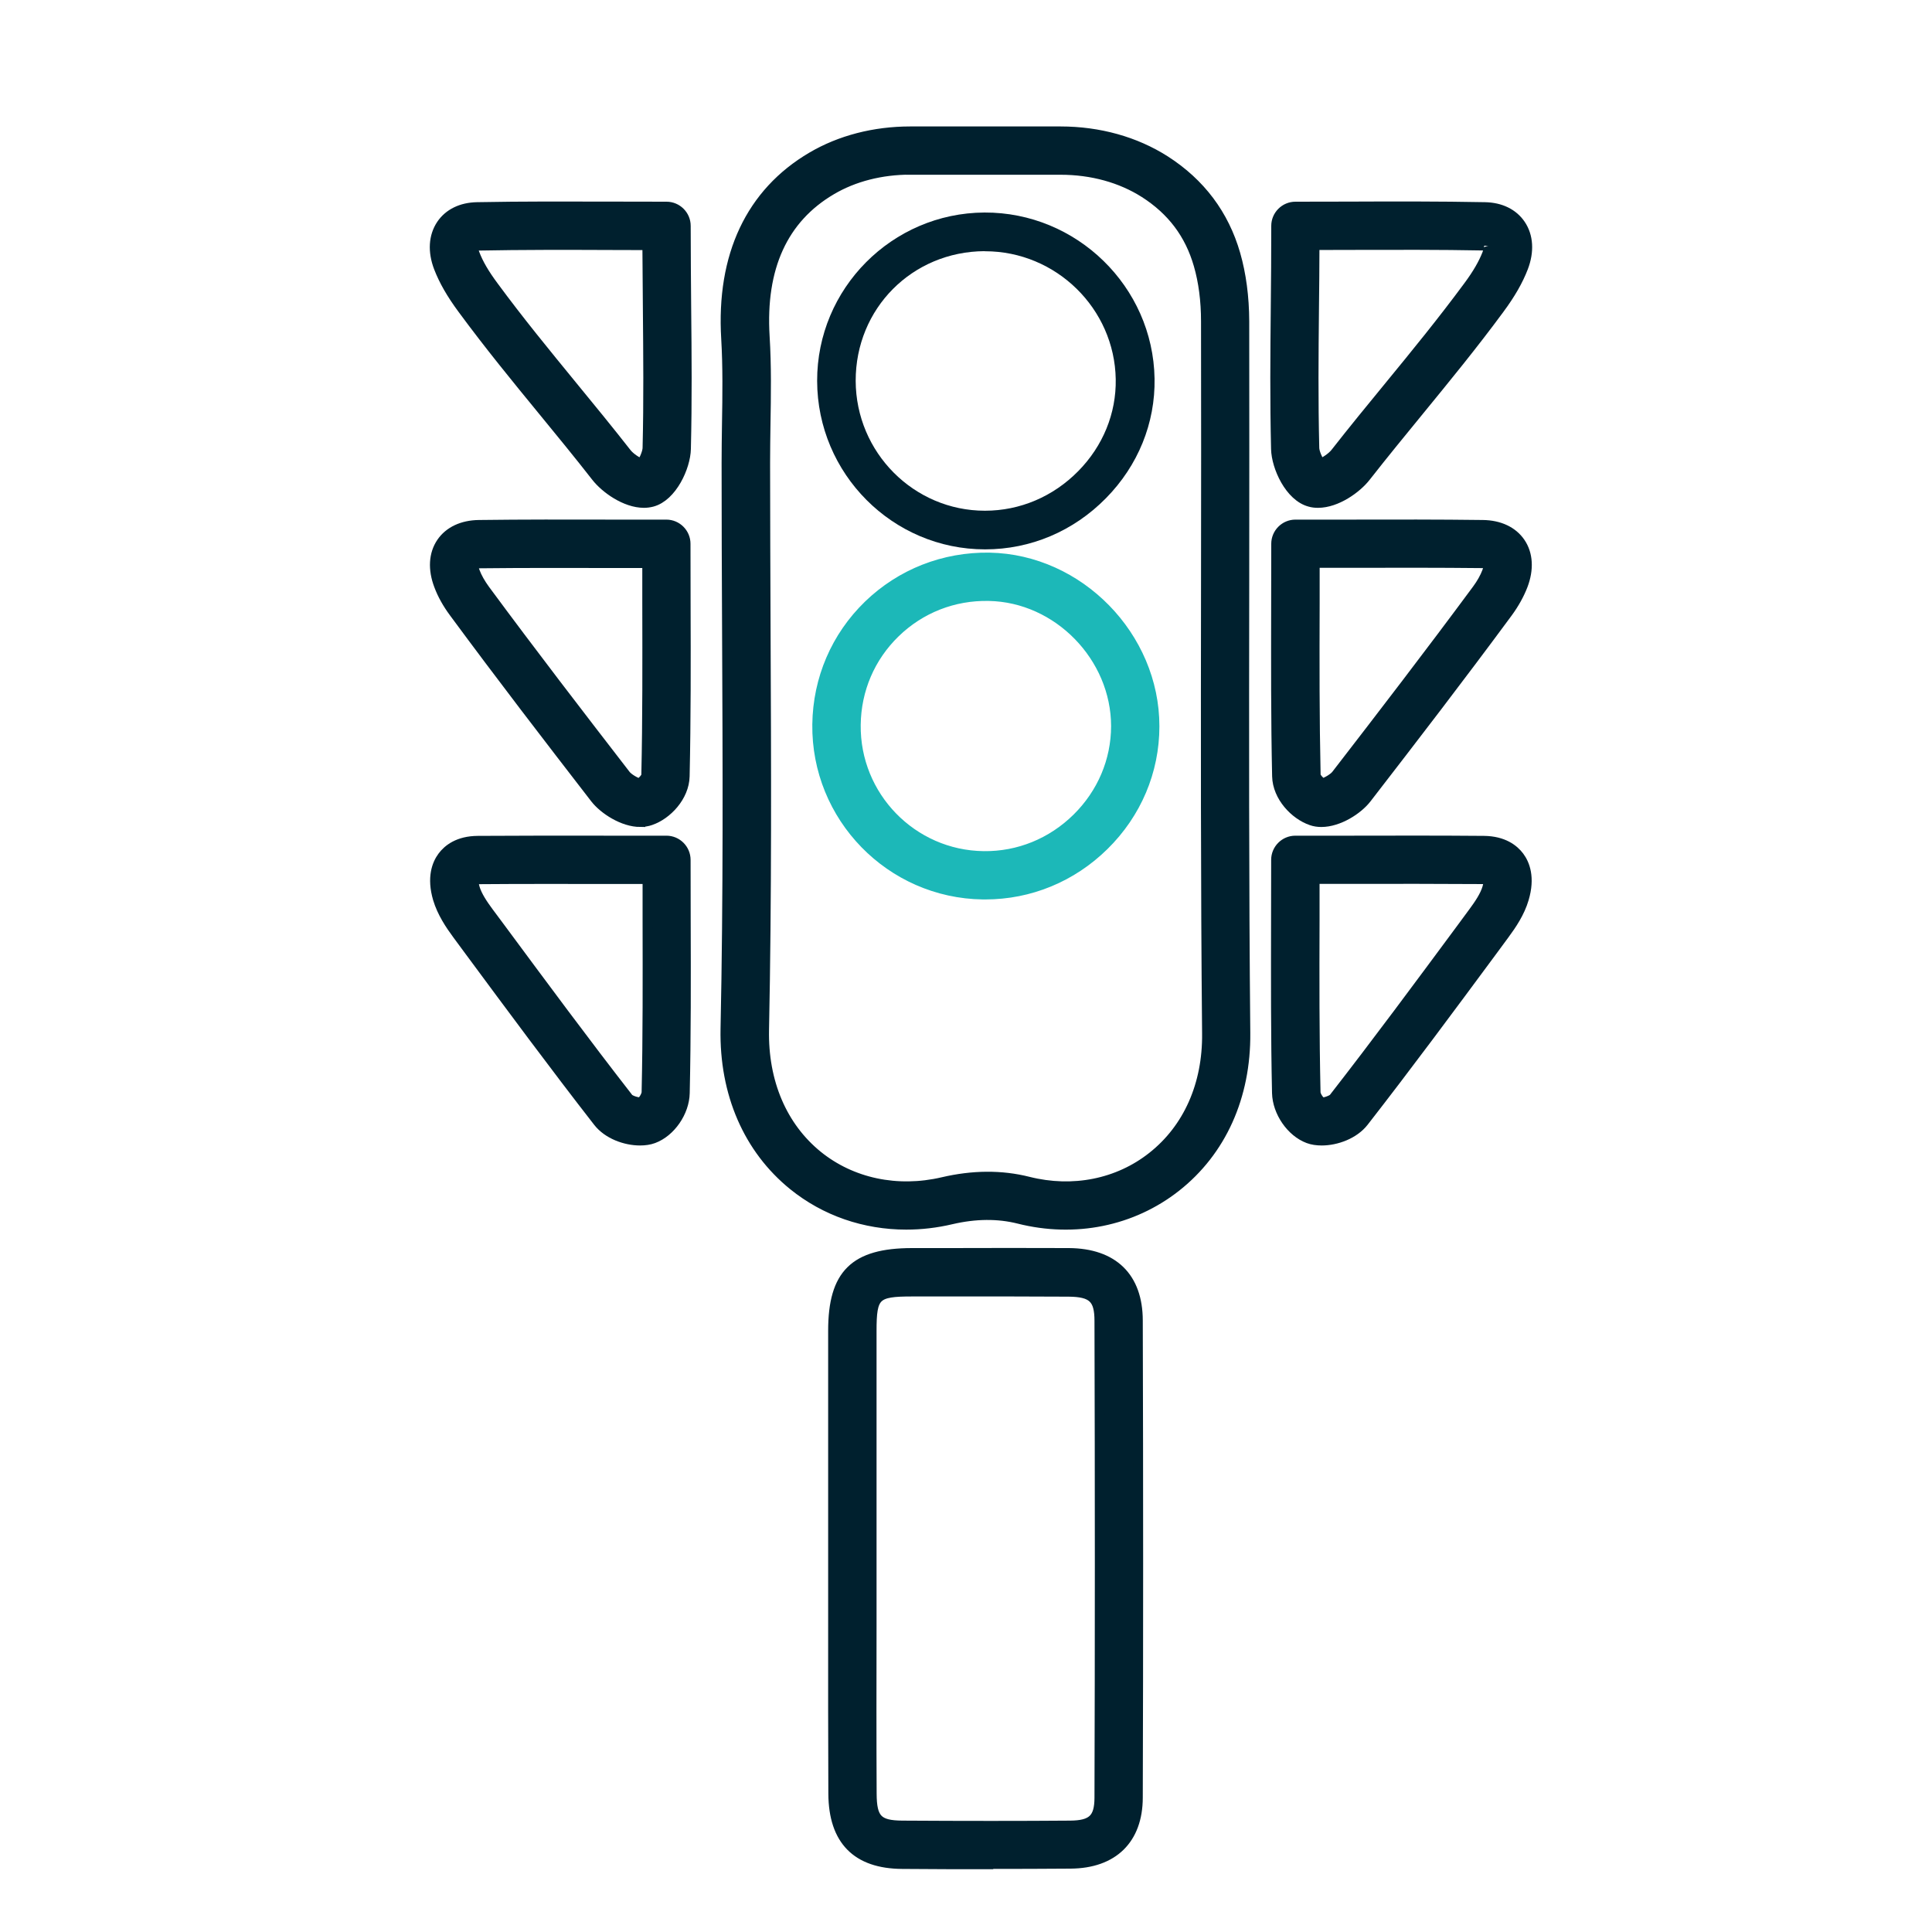
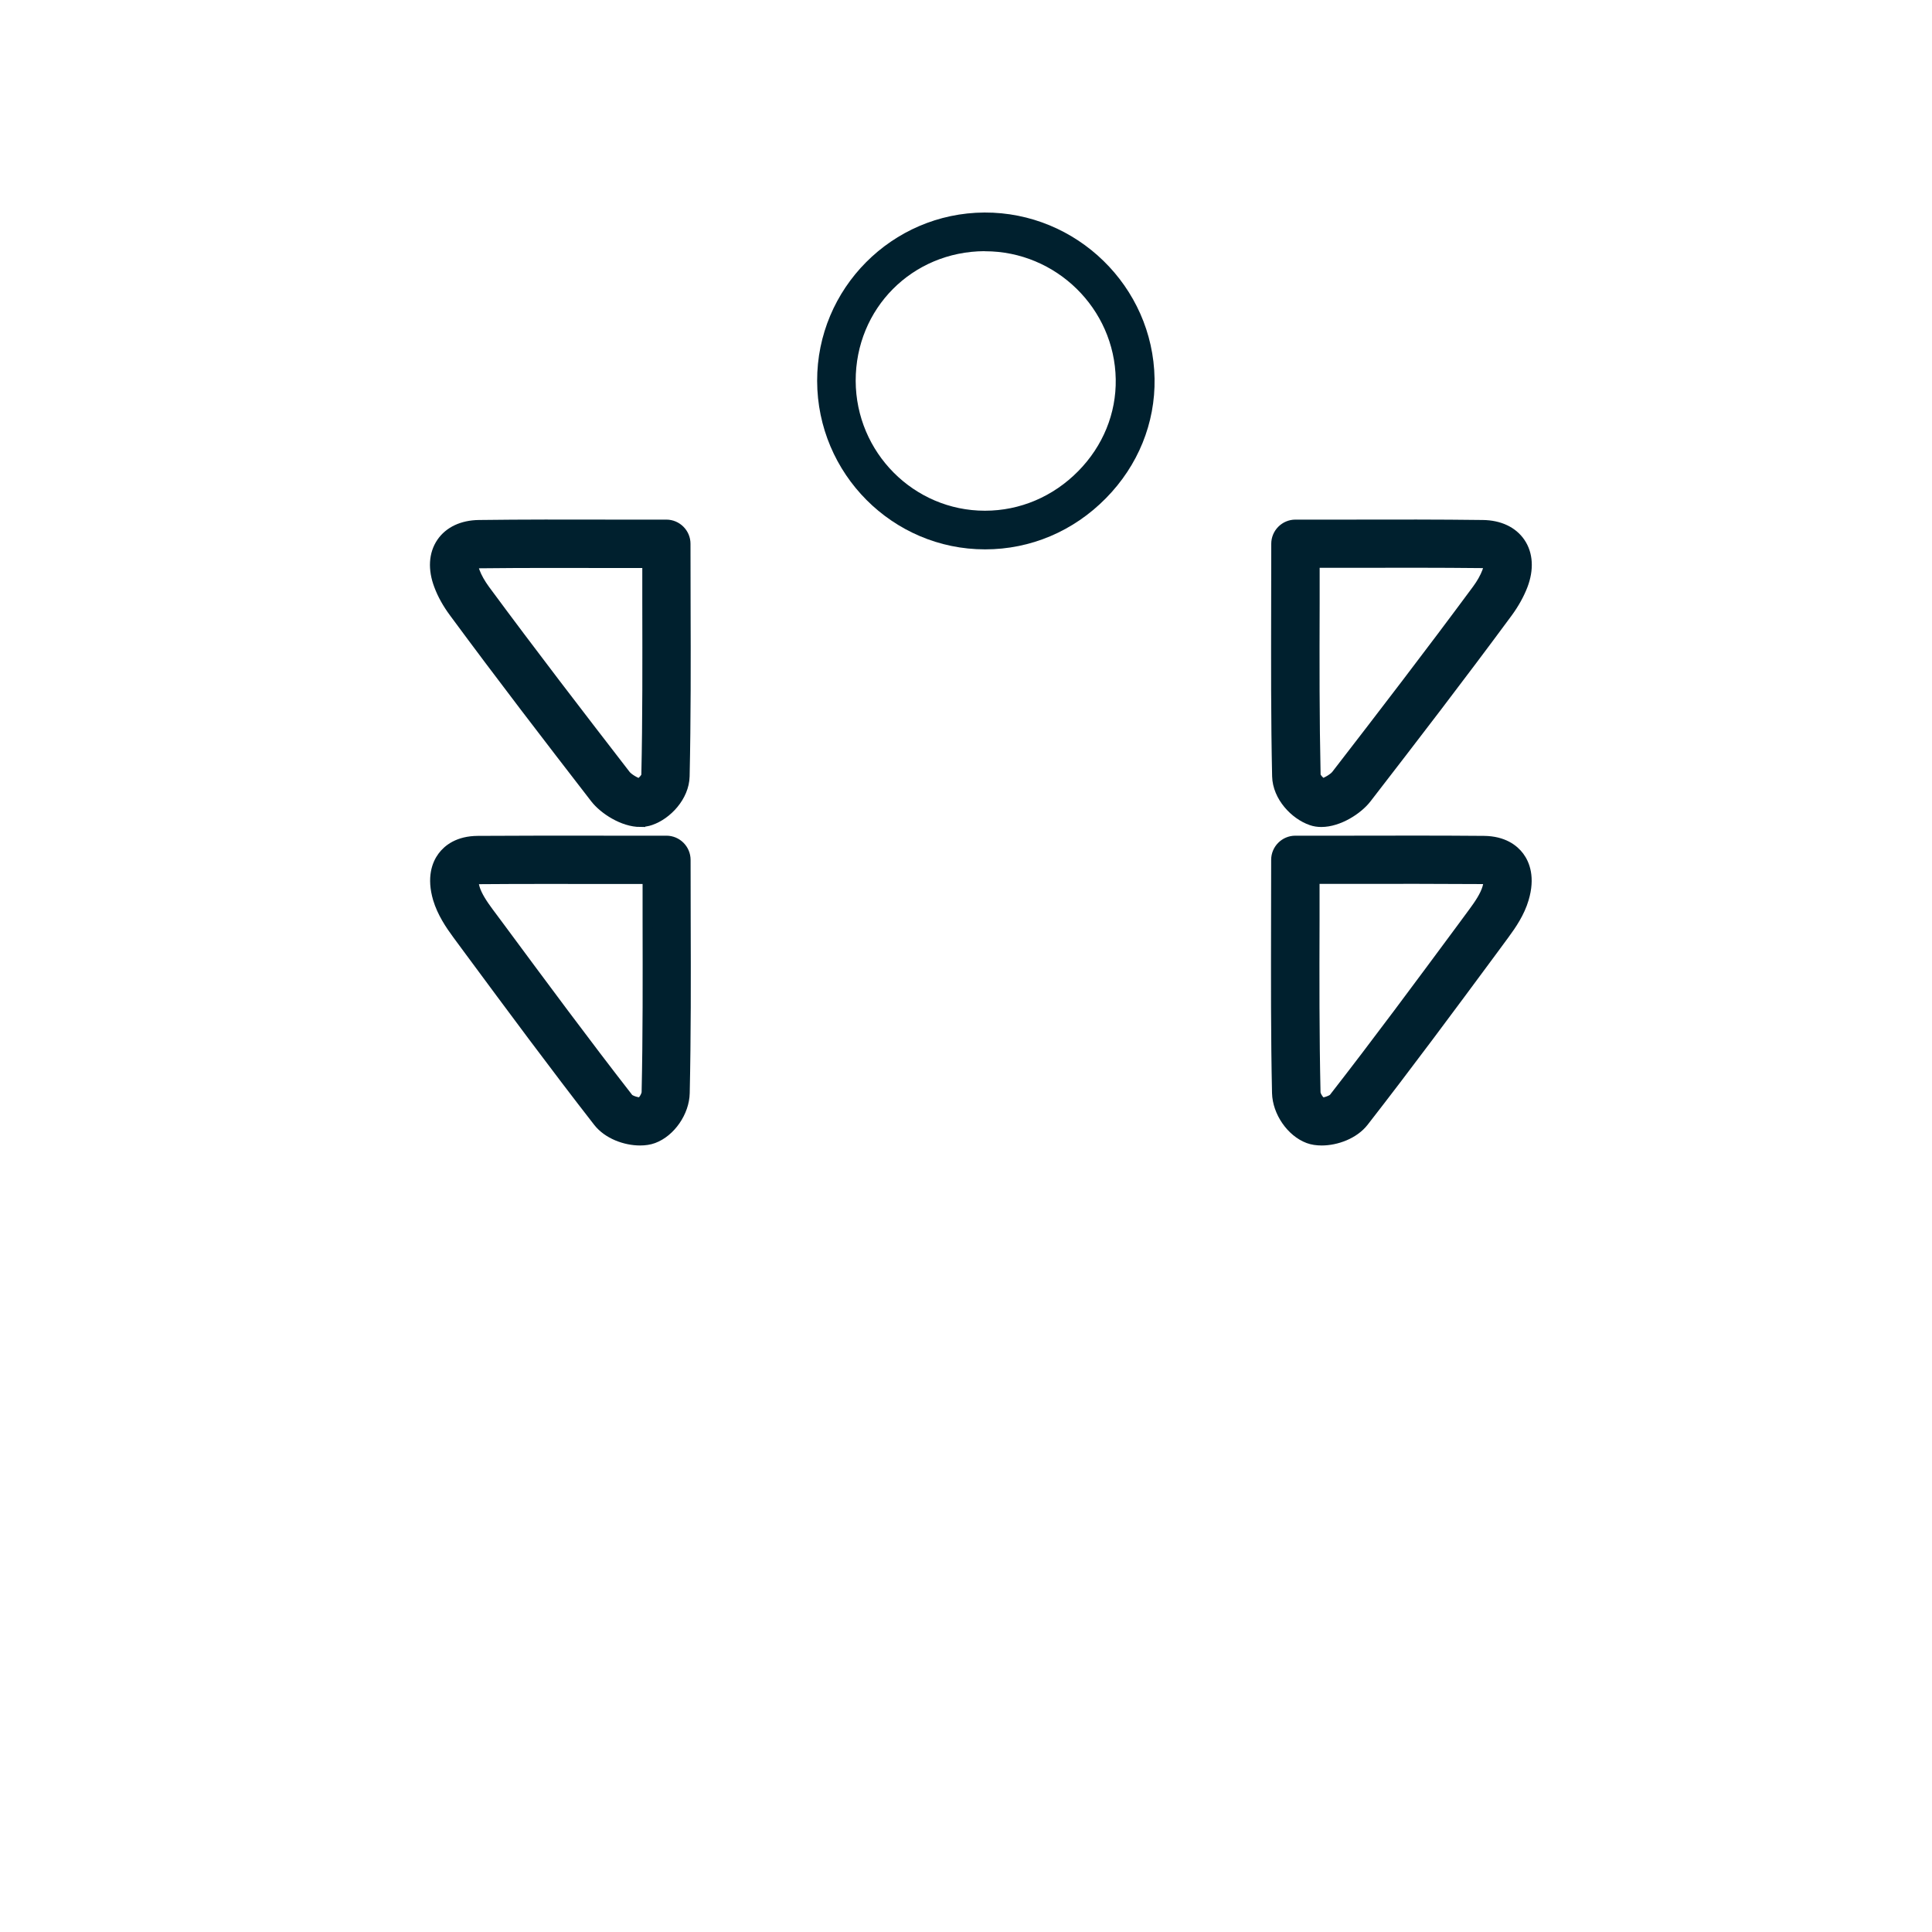
<svg xmlns="http://www.w3.org/2000/svg" id="Layer_1" width="200" height="200" viewBox="0 0 200 200">
  <defs>
    <style>
      .cls-1, .cls-2 {
        fill: #00202e;
      }

      .cls-2 {
        stroke: #00202e;
      }

      .cls-2, .cls-3 {
        stroke-miterlimit: 10;
      }

      .cls-3 {
        fill: #1cb8b8;
        stroke: #1cb8b8;
      }
    </style>
  </defs>
-   <path class="cls-2" d="M93.82,126.79c-4.3,0-8.4-1.4-11.7-4.07-4.67-3.78-7.16-9.54-7.03-16.21.29-13.72.22-27.69.16-41.19-.03-5.79-.05-11.58-.05-17.37,0-1.36.02-2.73.04-4.09.05-2.9.09-5.9-.08-8.8-.52-8.6,2.55-15.11,8.88-18.83,2.94-1.73,6.47-2.64,10.19-2.64h15.55c4,0,7.75,1.05,10.84,3.02,3.65,2.34,6.1,5.6,7.28,9.7.6,2.09.91,4.43.92,6.95.02,8.95,0,17.9,0,26.85-.02,15.35-.04,31.22.11,46.83.06,6.58-2.49,12.24-7.19,15.94-4.53,3.56-10.46,4.77-16.28,3.3-2.14-.54-4.49-.52-6.97.06-1.57.37-3.13.55-4.68.55ZM94.24,17.58c-3.01,0-5.84.72-8.16,2.09-5.02,2.95-7.34,8.04-6.91,15.14.19,3.05.14,6.13.09,9.11-.02,1.34-.04,2.69-.04,4.03,0,5.78.03,11.56.05,17.35.06,13.53.12,27.53-.16,41.3-.11,5.41,1.86,10.03,5.54,13.02,3.51,2.84,8.23,3.84,12.94,2.74,3.11-.73,6.09-.75,8.86-.05,4.61,1.16,9.29.23,12.83-2.57,3.7-2.92,5.72-7.45,5.66-12.76-.15-15.63-.13-31.51-.11-46.87.01-8.95.02-17.89,0-26.84,0-2.15-.26-4.12-.76-5.85-.92-3.19-2.75-5.62-5.59-7.44-2.45-1.56-5.45-2.39-8.69-2.39h-15.55Z" />
-   <path class="cls-3" d="M101.99,92.61c-.08,0-.15,0-.23,0h0c-9.59-.12-17.29-8.03-17.17-17.62.06-4.71,1.94-9.09,5.3-12.35,3.37-3.26,7.83-5.01,12.55-4.93,9.27.17,17.09,8.17,17.08,17.48,0,4.65-1.86,9.03-5.22,12.34-3.33,3.28-7.69,5.08-12.31,5.08ZM101.81,88.61c3.63.05,7.06-1.35,9.68-3.93,2.59-2.56,4.02-5.93,4.03-9.5,0-7.17-6.01-13.34-13.15-13.47-3.66-.08-7.1,1.28-9.69,3.8-2.59,2.51-4.04,5.89-4.08,9.53-.09,7.39,5.84,13.48,13.22,13.57h0Z" />
  <path class="cls-1" d="M101.97,56.87c-9.56,0-17.36-7.82-17.38-17.44-.02-9.56,7.75-17.38,17.32-17.43h0c9.54-.04,17.45,7.66,17.61,17.19.08,4.61-1.71,9.01-5.03,12.38-3.36,3.42-7.8,5.3-12.51,5.3h0ZM101.92,26c-7.49.04-13.35,5.93-13.34,13.42.02,7.42,6.02,13.45,13.38,13.45h0c3.63,0,7.06-1.46,9.66-4.1,2.56-2.6,3.94-5.98,3.88-9.51-.12-7.32-6.18-13.25-13.52-13.25-.02,0-.05,0-.07,0h0Z" />
-   <path class="cls-2" d="M102.32,193c-2.81,0-5.77,0-8.93-.03-4.71-.03-7.11-2.47-7.14-7.28-.03-5.78-.02-11.55-.02-17.33v-7.23h0v-6.7c0-5.56,0-11.11,0-16.67,0-5.87,2.22-8.05,8.17-8.06h3.84c4.14-.01,8.27-.02,12.41,0,4.6.03,7.14,2.52,7.15,6.99.05,17.01.05,33.63,0,49.4-.01,4.32-2.56,6.82-6.98,6.85-2.69.02-5.51.03-8.5.03ZM90.24,161.13v7.24c-.01,5.77-.02,11.53.01,17.3.01,2.64.63,3.28,3.16,3.3,6.51.04,12.2.04,17.38,0,2.27-.02,3-.71,3.01-2.86.05-15.76.05-32.37,0-49.38,0-2.31-.72-2.98-3.18-3-4.12-.03-8.25-.02-12.37-.02h-3.84c-3.78,0-4.17.39-4.17,4.07,0,5.55,0,11.11,0,16.66v6.7s0,0,0,0h0s0,0,0,0Z" />
-   <path class="cls-2" d="M136.43,52.07c-.29,0-.57-.03-.84-.11-2.08-.55-3.47-3.61-3.51-5.49-.12-5.04-.08-9.69-.03-14.62.03-2.71.05-5.49.05-8.47,0-1.1.9-2,2-2,1.87,0,3.73,0,5.58-.01,4.61-.02,9.37-.03,14.04.06,1.62.03,2.93.67,3.7,1.81.81,1.2.91,2.79.27,4.46-.52,1.35-1.3,2.72-2.47,4.3-2.74,3.72-5.58,7.18-8.31,10.52-1.8,2.2-3.67,4.48-5.51,6.83-.94,1.21-3.03,2.72-4.96,2.72ZM136.89,48.22h0ZM136.42,48.07h0ZM136.09,25.39c0,2.25-.03,4.4-.05,6.51-.05,4.89-.09,9.51.03,14.48.01.44.34,1.2.62,1.61.45-.18,1.17-.64,1.54-1.11,1.87-2.39,3.75-4.68,5.57-6.9,2.83-3.45,5.5-6.72,8.19-10.36.95-1.28,1.56-2.35,1.95-3.35.18-.47.16-.75.14-.81.01.04-.14-.02-.45-.03-4.62-.09-9.16-.07-13.95-.06-1.19,0-2.39,0-3.59.01Z" />
  <path class="cls-2" d="M136.83,118.08c-.51,0-.99-.07-1.39-.22-1.78-.66-3.21-2.73-3.26-4.71-.13-5.92-.11-11.77-.1-17.96,0-2.03.01-4.09.01-6.18,0-1.1.9-2,2-2h5.57c4.67-.01,9.31-.02,13.95.02,2.04.02,3.12.9,3.67,1.63.58.78,1.14,2.18.48,4.39-.42,1.43-1.26,2.67-2.02,3.7l-1.23,1.67c-4.32,5.84-8.79,11.88-13.33,17.71-1,1.28-2.83,1.95-4.36,1.95ZM136.1,91.01c0,1.41,0,2.8,0,4.19-.02,6.16-.03,11.99.1,17.86,0,.38.42.94.65,1.05.25.03,1.01-.22,1.2-.44,4.51-5.79,8.96-11.81,13.27-17.63l1.23-1.67c.55-.75,1.15-1.62,1.4-2.46.13-.45.14-.71.13-.84-.08-.02-.23-.05-.47-.05-4.63-.03-9.25-.03-13.91-.02h-3.58Z" />
  <path class="cls-2" d="M136.79,85.11c-.36,0-.71-.05-1.05-.17-1.71-.59-3.5-2.46-3.55-4.58-.13-5.93-.11-11.77-.1-17.96,0-2.02.01-4.05.01-6.11,0-1.1.9-2,2-2,1.88,0,3.74,0,5.58,0,4.75-.01,9.24-.02,13.82.04,1.72.02,3.1.67,3.89,1.83.81,1.19.9,2.77.26,4.45-.36.93-.88,1.87-1.55,2.79-4.99,6.76-9.77,12.97-14.63,19.26-.89,1.15-2.88,2.45-4.69,2.45ZM137.04,81.16h.01-.01ZM136.78,81.11h0ZM136.11,58.29c0,1.39,0,2.76,0,4.12-.02,6.16-.03,11.98.1,17.86.03.21.4.63.7.81.4-.1,1.14-.53,1.41-.88,4.85-6.28,9.61-12.47,14.58-19.19.45-.61.81-1.25,1.03-1.84.18-.47.17-.72.16-.79-.03,0-.22-.07-.62-.07-4.56-.05-9.03-.04-13.77-.03-1.19,0-2.39,0-3.59,0Z" />
-   <path class="cls-2" d="M66.66,52.07c-1.93,0-4.02-1.51-4.96-2.72-1.84-2.36-3.71-4.63-5.51-6.83-2.74-3.34-5.57-6.8-8.31-10.52-1.17-1.58-1.95-2.95-2.47-4.3-.64-1.67-.54-3.25.27-4.46.77-1.14,2.08-1.78,3.7-1.81,4.67-.09,9.43-.07,14.04-.06,1.85,0,3.71.01,5.58.01,1.1,0,2,.9,2,2,0,2.97.03,5.76.05,8.47.05,4.93.09,9.58-.03,14.62-.04,1.87-1.44,4.94-3.51,5.49-.27.07-.56.11-.84.11ZM66.67,48.07h0ZM48.96,25.52s0,.28.19.75c.38,1.01,1,2.07,1.95,3.35,2.68,3.64,5.36,6.9,8.19,10.36,1.82,2.22,3.7,4.51,5.57,6.9.37.48,1.09.94,1.54,1.11.29-.41.61-1.18.62-1.61.12-4.97.07-9.59.03-14.48-.02-2.1-.04-4.26-.05-6.51-1.2,0-2.4,0-3.59-.01-4.8-.02-9.33-.03-13.95.06-.31,0-.46.07-.5.09,0,0,0,0,0,0Z" />
  <path class="cls-2" d="M66.26,118.08c-1.53,0-3.36-.66-4.36-1.95-4.54-5.83-9-11.86-13.32-17.7l-1.24-1.68c-.76-1.03-1.59-2.27-2.02-3.7-.65-2.21-.1-3.61.48-4.39.55-.74,1.63-1.62,3.67-1.63,4.64-.03,9.28-.03,13.95-.02h5.57c1.1,0,2,.9,2,2.01,0,2.09,0,4.15.01,6.18.02,6.19.03,12.03-.1,17.95-.04,1.98-1.47,4.05-3.26,4.71-.4.15-.88.22-1.39.22ZM49.03,91.08c-.01.12,0,.39.13.84.25.84.85,1.71,1.4,2.46l1.25,1.68c4.3,5.81,8.75,11.83,13.26,17.62.19.22.95.46,1.28.41.15-.08.56-.64.57-1.03.13-5.87.11-11.69.1-17.86,0-1.39,0-2.78,0-4.19h-3.58c-4.66,0-9.29-.02-13.91.02-.24,0-.39.03-.47.05Z" />
  <path class="cls-2" d="M66.3,85.11c-1.81,0-3.8-1.31-4.69-2.45-4.87-6.3-9.65-12.51-14.63-19.26-.68-.92-1.2-1.85-1.55-2.79-.64-1.68-.55-3.26.26-4.45.79-1.16,2.17-1.81,3.89-1.83,4.59-.06,9.07-.05,13.82-.04,1.85,0,3.71,0,5.58,0,1.1,0,2,.9,2,2,0,2.06,0,4.1.01,6.11.02,6.19.03,12.03-.1,17.96-.05,2.12-1.84,3.99-3.54,4.57-.34.12-.69.17-1.05.17ZM66.31,81.11h0ZM48.98,58.43s0,.27.19.75c.22.59.58,1.22,1.03,1.84,4.96,6.72,9.73,12.91,14.58,19.19.27.35,1.01.78,1.41.88.3-.18.67-.6.7-.82.13-5.87.11-11.69.1-17.85,0-1.36,0-2.74,0-4.12-1.2,0-2.4,0-3.59,0-4.74-.01-9.21-.02-13.77.03-.41,0-.59.08-.65.11Z" />
</svg>